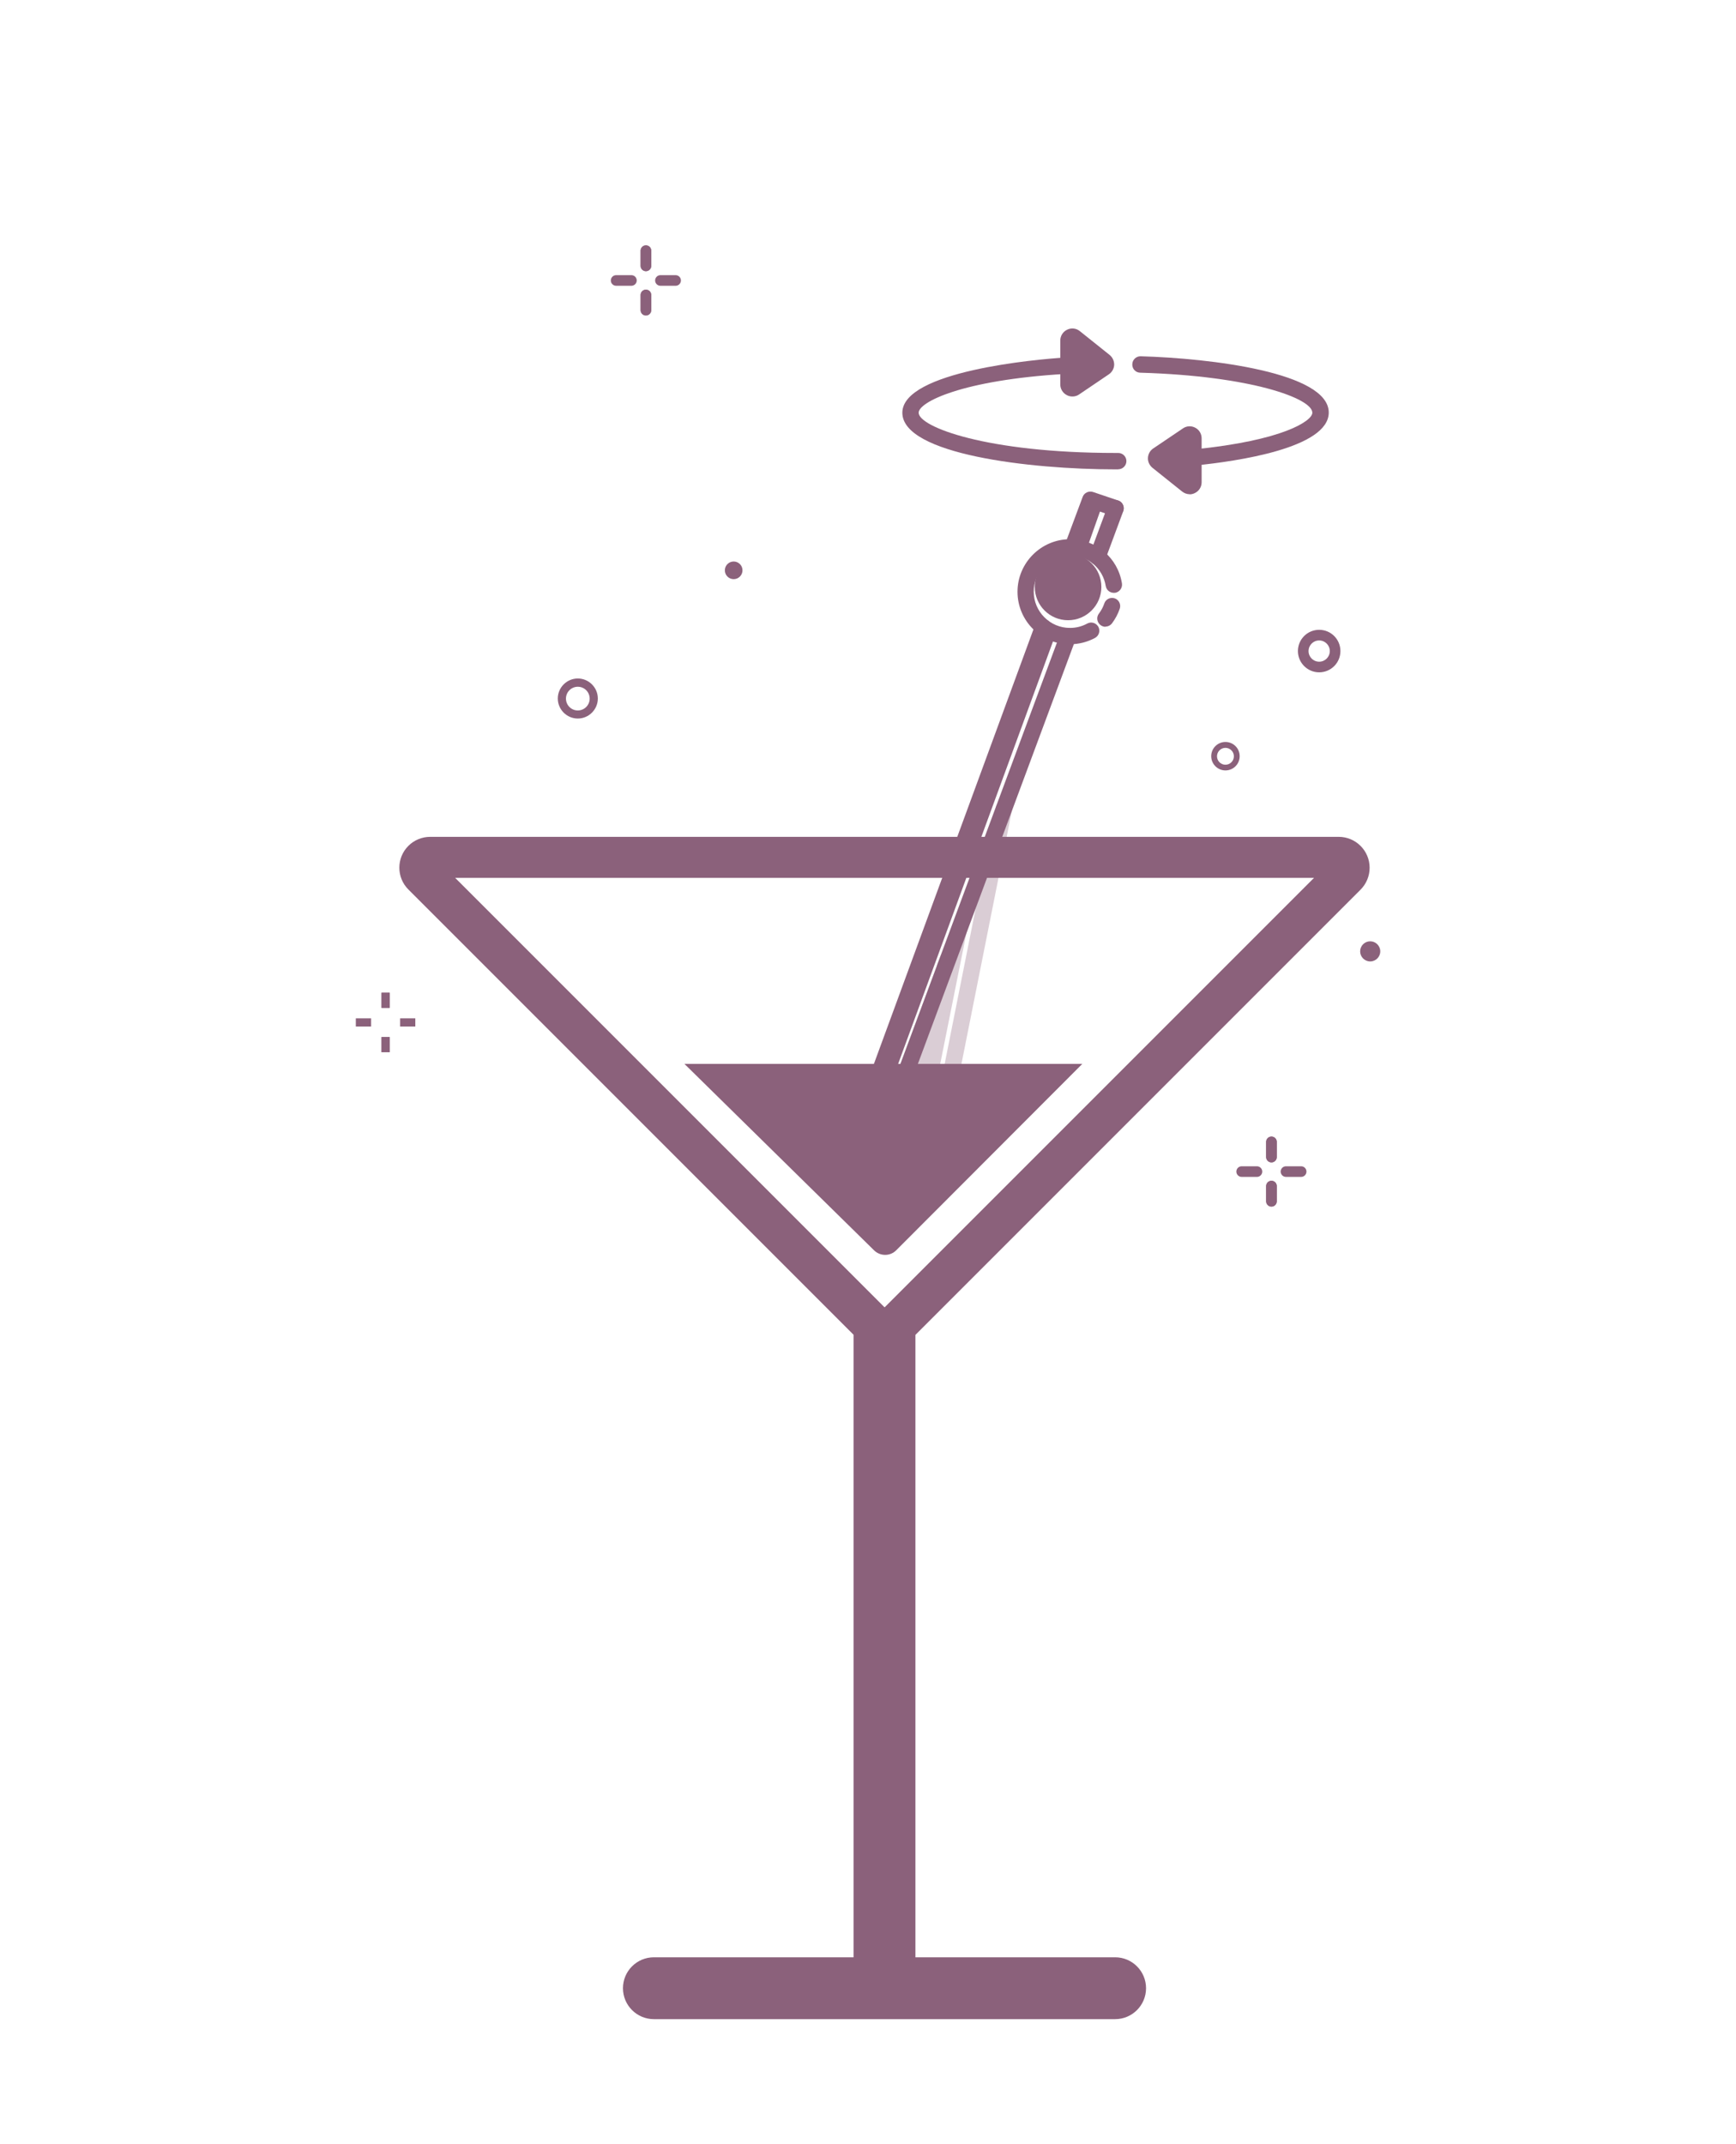
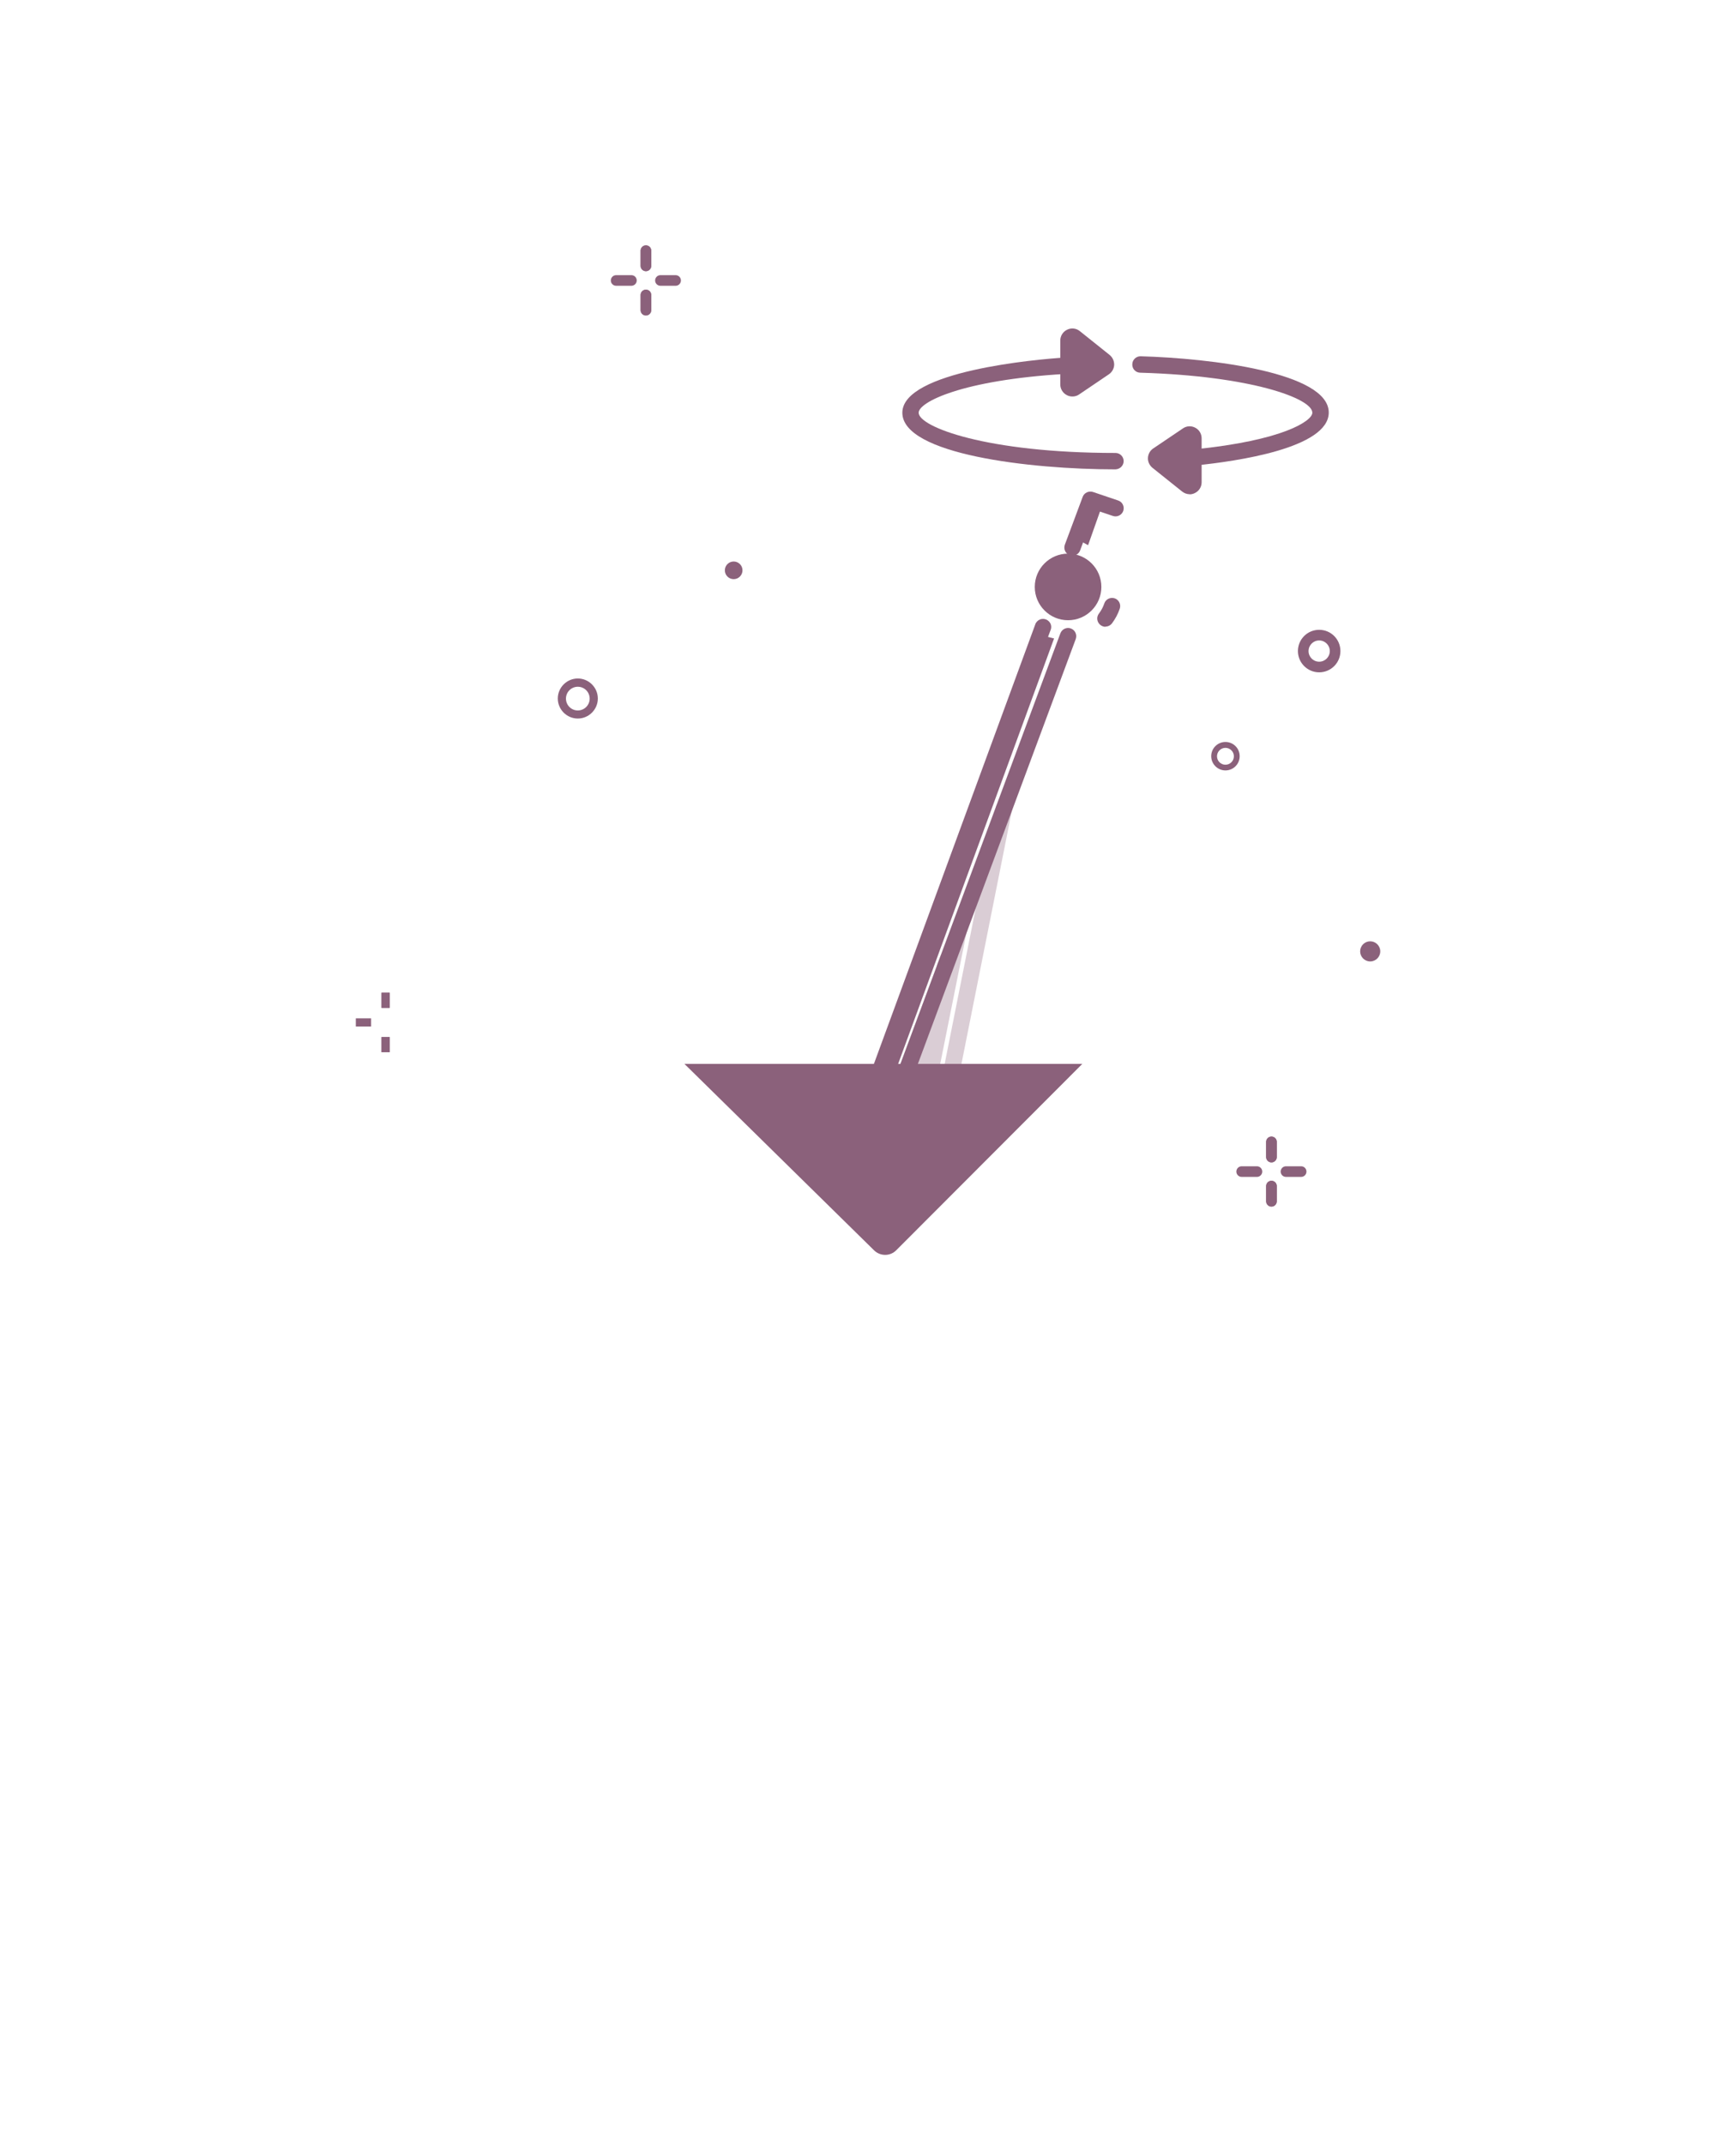
<svg xmlns="http://www.w3.org/2000/svg" viewBox="0 0 183 226" id="Desktop">
  <defs>
    <style>
      .cls-1, .cls-2 {
        fill: #8b617b;
        stroke-width: 0px;
      }

      .cls-3 {
        opacity: .32;
      }

      .cls-2 {
        fill-rule: evenodd;
      }
    </style>
  </defs>
  <g class="cls-3">
    <path d="M99.91,101.17l-5.52,28.44c.46-.05.87-.08,1.24-.1l7.31-36.48-3.02,8.14Z" class="cls-1" />
    <g>
      <path d="M94.1,130.5c-.05,0-.11,0-.17-.02-.47-.1-.77-.55-.68-1.01l5.55-27.8c.1-.46.57-.76,1.01-.68.47.1.77.55.68,1.01l-5.55,27.8c-.08.41-.44.69-.84.69Z" class="cls-1" />
      <path d="M99.9,115.83c-.05,0-.11,0-.17-.02-.47-.09-.77-.55-.68-1.01l5.93-29.74c.03-.17.12-.32.24-.44.34-.34.89-.33,1.22,0,.23.23.31.56.22.86l-5.91,29.67c-.08.41-.44.69-.84.69Z" class="cls-1" />
    </g>
    <path d="M99.65,102.7c-.1,0-.2-.02-.31-.06-.44-.17-.67-.67-.5-1.11l.26-.67c.17-.45.66-.67,1.11-.5.44.17.67.67.5,1.11l-.26.67c-.13.34-.46.56-.8.56Z" class="cls-1" />
  </g>
  <path d="M139.06,70.86c-1.23,0-2.24-1-2.24-2.24s1-2.24,2.24-2.24,2.24,1,2.24,2.24-1,2.24-2.24,2.24ZM139.06,67.5c-.62,0-1.12.5-1.12,1.12s.5,1.12,1.12,1.12,1.12-.5,1.12-1.12-.5-1.12-1.12-1.12Z" class="cls-1" />
  <circle r="1.06" cy="100.27" cx="144.44" class="cls-1" />
  <circle r=".93" cy="60.11" cx="77.34" class="cls-1" />
  <path d="M60.91,75.73c-1.16,0-2.11-.95-2.11-2.11s.95-2.11,2.11-2.11,2.11.95,2.11,2.11-.95,2.11-2.11,2.11ZM60.91,72.38c-.69,0-1.25.56-1.25,1.25s.56,1.25,1.25,1.25,1.25-.56,1.25-1.25-.56-1.25-1.25-1.25Z" class="cls-1" />
  <path d="M129.18,81.2c-.82,0-1.5-.67-1.5-1.5s.67-1.5,1.5-1.5,1.5.67,1.5,1.5-.67,1.5-1.5,1.5ZM129.18,78.82c-.49,0-.89.4-.89.89s.4.89.89.89.89-.4.89-.89-.4-.89-.89-.89Z" class="cls-1" />
  <g>
    <path d="M137.16,124.04h-1.6c-.31,0-.56-.25-.56-.56s.25-.56.56-.56h1.6c.31,0,.56.25.56.56s-.25.56-.56.56Z" class="cls-1" />
    <path d="M132.5,124.04h-1.61c-.31,0-.56-.25-.56-.56s.25-.56.56-.56h1.61c.31,0,.56.25.56.56s-.25.56-.56.56Z" class="cls-1" />
    <path d="M134.03,122.51c-.31,0-.56-.25-.56-.56v-1.6c0-.31.25-.56.56-.56s.56.25.56.56v1.6c0,.31-.25.56-.56.56Z" class="cls-1" />
    <path d="M134.03,127.17c-.31,0-.56-.25-.56-.56v-1.6c0-.31.25-.56.56-.56s.56.25.56.56v1.6c0,.31-.25.56-.56.56Z" class="cls-1" />
    <path d="M134.03,122.51c-.31,0-.56-.25-.56-.56v-1.6c0-.31.25-.56.56-.56s.56.25.56.56v1.6c0,.31-.25.56-.56.56Z" class="cls-1" />
    <path d="M134.03,127.17c-.31,0-.56-.25-.56-.56v-1.6c0-.31.25-.56.56-.56s.56.25.56.56v1.6c0,.31-.25.56-.56.56Z" class="cls-1" />
  </g>
  <g>
    <path d="M71.22,30.12h-1.6c-.31,0-.56-.25-.56-.56s.25-.56.56-.56h1.6c.31,0,.56.25.56.56s-.25.56-.56.56Z" class="cls-1" />
    <path d="M66.56,30.12h-1.61c-.31,0-.56-.25-.56-.56s.25-.56.56-.56h1.61c.31,0,.56.25.56.56s-.25.56-.56.56Z" class="cls-1" />
    <path d="M68.09,28.58c-.31,0-.56-.25-.56-.56v-1.6c0-.31.25-.56.56-.56s.56.25.56.56v1.6c0,.31-.25.56-.56.56Z" class="cls-1" />
    <path d="M68.09,33.25c-.31,0-.56-.25-.56-.56v-1.6c0-.31.25-.56.56-.56s.56.25.56.56v1.6c0,.31-.25.56-.56.56Z" class="cls-1" />
    <path d="M68.09,28.58c-.31,0-.56-.25-.56-.56v-1.6c0-.31.25-.56.56-.56s.56.25.56.56v1.6c0,.31-.25.56-.56.56Z" class="cls-1" />
    <path d="M68.09,33.25c-.31,0-.56-.25-.56-.56v-1.6c0-.31.25-.56.56-.56s.56.25.56.56v1.6c0,.31-.25.56-.56.56Z" class="cls-1" />
  </g>
  <g>
-     <rect height=".86" width="1.6" y="107.33" x="42.18" class="cls-1" />
    <rect height=".86" width="1.61" y="107.33" x="37.51" class="cls-1" />
    <rect height="1.6" width=".86" y="104.63" x="40.22" class="cls-1" />
    <rect height="1.6" width=".86" y="109.3" x="40.22" class="cls-1" />
    <rect height="1.6" width=".86" y="104.63" x="40.22" class="cls-1" />
    <rect height="1.6" width=".86" y="109.3" x="40.22" class="cls-1" />
  </g>
  <g>
    <polygon points="116.05 53.64 114.7 57.46 113.69 56.92 114.77 53.17 116.05 53.64" class="cls-1" />
    <path d="M111.12,67.28l-21.53,58.73c-.37-.05-.52,0-.98-.03l15.79-44.95,5.16-14.12.08.02,1.47.36Z" class="cls-1" />
    <g>
      <path d="M113.06,58.57c-.1,0-.2-.02-.3-.05-.45-.17-.67-.66-.51-1.11l1.88-5.04c.16-.44.64-.65,1.08-.52l2.66.9c.45.15.69.64.54,1.09s-.65.69-1.09.54l-1.87-.63-1.59,4.26c-.13.35-.46.56-.81.56Z" class="cls-1" />
      <path d="M87.29,125.29l21.85-59.5c.04-.12.11-.22.2-.31.34-.34.89-.33,1.22,0,.27.26.32.65.17.97l-5.53,14.89-16.6,44.65" class="cls-1" />
      <path d="M94.8,115.78c-.1,0-.2-.02-.3-.05-.45-.17-.67-.66-.51-1.11l17.79-47.87c.17-.45.67-.68,1.11-.51.45.17.67.66.51,1.11l-17.79,47.87c-.13.35-.46.56-.81.56Z" class="cls-1" />
-       <path d="M115.7,59.55c-.1,0-.2-.02-.3-.05-.45-.17-.67-.66-.51-1.11l1.9-5.12c.17-.44.67-.67,1.11-.51.45.17.67.66.51,1.11l-1.9,5.12c-.13.35-.46.56-.81.56Z" class="cls-1" />
      <path d="M116.53,66.06c-.18,0-.36-.06-.52-.18-.38-.29-.46-.83-.17-1.21.25-.33.44-.68.57-1.07.15-.45.64-.68,1.09-.54.45.15.69.64.54,1.09-.19.56-.47,1.08-.82,1.55-.17.22-.43.34-.69.34Z" class="cls-1" />
-       <path d="M112.8,67.91c-3.06,0-5.54-2.49-5.54-5.54s2.49-5.54,5.54-5.54c2.74,0,5.04,1.96,5.47,4.66.07.47-.25.91-.72.99-.5.05-.91-.25-.99-.72-.3-1.86-1.88-3.21-3.77-3.21-2.1,0-3.82,1.71-3.82,3.81s1.71,3.82,3.82,3.82c.64,0,1.25-.15,1.82-.46.42-.23.94-.07,1.17.34.23.42.07.94-.34,1.17-.81.44-1.72.67-2.64.67Z" class="cls-1" />
    </g>
    <circle r="3.51" cy="61.86" cx="112.59" class="cls-1" />
-     <path d="M117.89,49.47h-.29c-9.04,0-22.48-1.59-22.48-5.97s14.21-5.64,17.06-5.81c.47,0,.88.33.91.81.03.48-.33.88-.81.91-10.91.65-15.44,2.98-15.44,4.09,0,1.48,7.13,4.24,20.75,4.24h.29c.48,0,.86.39.86.86s-.39.86-.86.86Z" class="cls-1" />
+     <path d="M117.89,49.47h-.29c-9.04,0-22.48-1.59-22.48-5.97s14.21-5.64,17.06-5.81c.47,0,.88.33.91.81.03.48-.33.88-.81.91-10.91.65-15.44,2.98-15.44,4.09,0,1.48,7.13,4.24,20.75,4.24c.48,0,.86.39.86.86s-.39.86-.86.86Z" class="cls-1" />
    <path d="M125.98,49.08c-.44,0-.81-.33-.86-.78-.05-.47.3-.9.77-.94,9.41-.94,12.45-3.01,12.45-3.86,0-1.51-6.46-3.88-18.15-4.22-.48-.01-.85-.41-.83-.89.01-.47.4-.84.86-.84,0,0,.02,0,.03,0,7.36.21,19.82,1.7,19.82,5.93,0,3.76-9.79,5.15-14,5.57-.03,0-.06,0-.09,0Z" class="cls-1" />
    <path d="M112.64,35.89v4.63c0,.33.36.52.63.34l3.14-2.12c.23-.15.24-.48.03-.65l-3.14-2.51c-.27-.21-.66-.02-.66.32Z" class="cls-1" />
    <path d="M125.82,50.82v-4.63c0-.33-.36-.52-.63-.34l-3.14,2.12c-.23.15-.24.48-.03.65l3.14,2.51c.27.21.66.02.66-.32Z" class="cls-1" />
    <path d="M113.04,41.79c-.2,0-.41-.05-.59-.15-.42-.22-.68-.65-.68-1.12v-4.63c0-.49.28-.93.72-1.14.44-.22.96-.16,1.34.15l3.14,2.51c.32.26.49.65.48,1.05-.02.4-.23.77-.56.99l-3.13,2.12c-.21.15-.46.22-.71.22ZM112.79,40.15h0,0ZM113.5,36.84v2.83l1.92-1.3-1.92-1.53ZM115.93,38.03h0,0ZM112.76,36.24h0s0,0,0,0Z" class="cls-1" />
    <path d="M125.41,52.09c-.28,0-.56-.1-.79-.28l-3.14-2.51c-.31-.26-.49-.64-.47-1.04.02-.4.22-.77.55-.99l3.14-2.12c.39-.27.89-.29,1.3-.07.42.22.67.65.67,1.12v4.63c0,.49-.28.93-.72,1.14-.18.09-.37.13-.55.13ZM123.04,48.34l1.92,1.54v-2.83l-1.92,1.3ZM125.67,46.56h0,0Z" class="cls-1" />
  </g>
  <g>
    <path d="M114.11,112.13h-41.96l19.97,19.63c.65.66,1.72.67,2.37,0l19.61-19.64Z" class="cls-1" />
-     <path d="M96.5,206.29h21.05c1.8,0,3.26,1.46,3.26,3.26s-1.46,3.26-3.26,3.26h-24.26s-.03,0-.05,0-.03,0-.05,0h-24.26c-1.8,0-3.26-1.46-3.26-3.26s1.46-3.26,3.26-3.26h21.05v-65.61l-46.93-46.93c-1.27-1.27-1.27-3.33,0-4.6.61-.61,1.44-.95,2.3-.95h95.77c1.8,0,3.26,1.46,3.26,3.26,0,.87-.35,1.7-.96,2.31l-46.92,46.92v65.61h0ZM119.92,107.05s-.05.06-.07.08M120.4,92.52H47.98l45.27,45.27,45.27-45.27h-15.3M108.65,97.69h0M92.69,118.66,91.32,129.21" class="cls-2" />
  </g>
</svg>